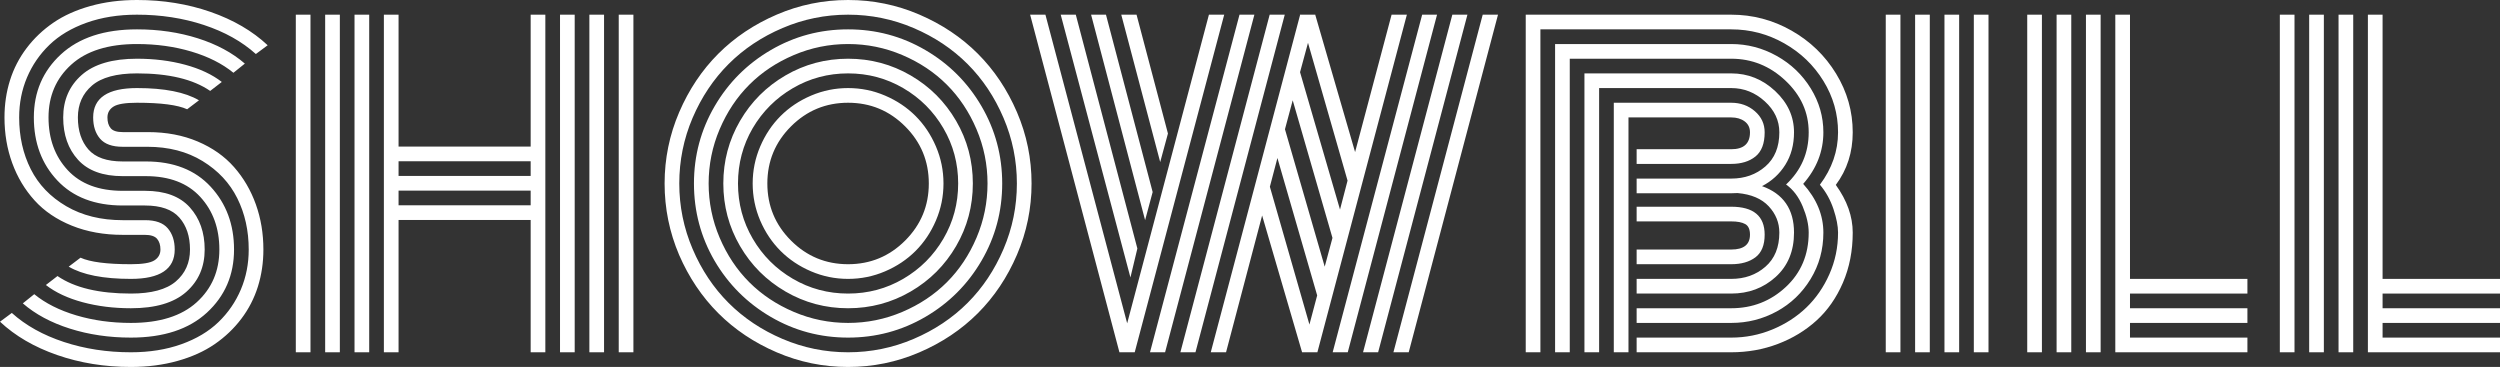
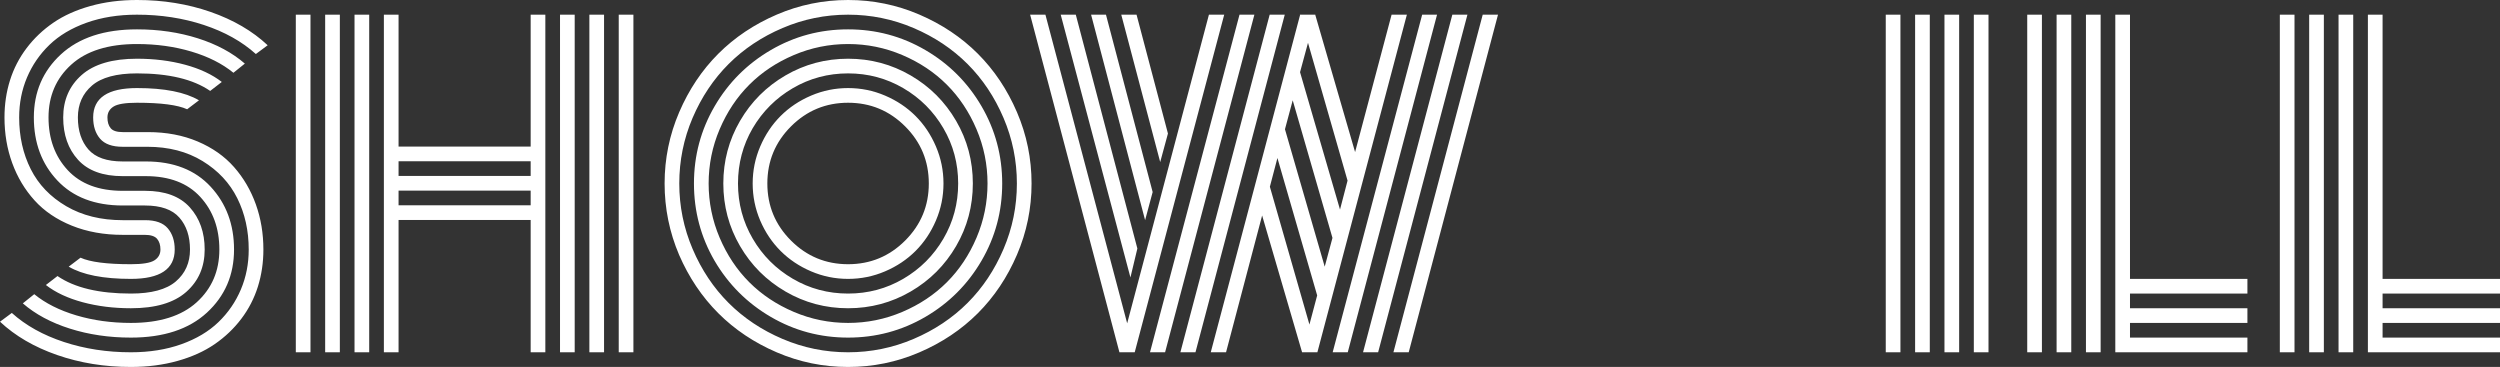
<svg xmlns="http://www.w3.org/2000/svg" width="718.535px" height="105.469px" viewBox="0 0 718.535 105.469" version="1.1">
  <rect x="0" y="0" width="718.535" height="105.469" fill="#333333" stroke="none" />
  <title>SHOWBILL</title>
  <g id="Page-1" stroke="none" stroke-width="1" fill="none" fill-rule="evenodd">
    <g id="0.-Home" transform="translate(-479.285, -393.75)" fill="#FFFFFF" fill-rule="nonzero">
      <g id="SHOWBILL" transform="translate(479.285, 393.75)">
        <path d="M42.363,42.188 L35.273,42.188 C32.266,42.188 30.098,41.416 28.77,39.873 C27.441,38.33 26.777,36.289 26.777,33.75 C26.777,28.125 30.977,25.312 39.375,25.312 C47.266,25.312 53.203,26.484 57.188,28.828 L53.789,31.406 C51.055,30.156 46.25,29.531 39.375,29.531 C36.016,29.531 33.76,29.902 32.607,30.645 C31.455,31.387 30.879,32.422 30.879,33.75 C30.879,35.078 31.191,36.113 31.816,36.855 C32.441,37.598 33.594,37.969 35.273,37.969 L42.539,37.969 C47.812,37.969 52.568,38.867 56.807,40.664 C61.045,42.461 64.531,44.912 67.266,48.018 C70,51.123 72.09,54.697 73.535,58.74 C74.98,62.783 75.703,67.109 75.703,71.719 C75.703,75.469 75.176,79.023 74.121,82.383 C73.066,85.742 71.475,88.828 69.346,91.641 C67.217,94.453 64.658,96.885 61.67,98.936 C58.682,100.986 55.127,102.588 51.006,103.74 C46.885,104.893 42.422,105.469 37.617,105.469 C30.078,105.469 23.018,104.326 16.436,102.041 C9.854,99.756 4.375,96.562 0,92.461 L3.398,89.941 C7.383,93.535 12.373,96.318 18.369,98.291 C24.365,100.264 30.781,101.25 37.617,101.25 C42.969,101.25 47.803,100.479 52.119,98.936 C56.436,97.393 59.99,95.273 62.783,92.578 C65.576,89.883 67.725,86.758 69.229,83.203 C70.732,79.648 71.484,75.82 71.484,71.719 C71.484,66.289 70.391,61.377 68.203,56.982 C66.016,52.588 62.686,49.023 58.213,46.289 C53.74,43.555 48.457,42.188 42.363,42.188 Z M35.273,46.406 L41.953,46.406 C49.883,46.406 56.084,48.828 60.557,53.672 C65.029,58.516 67.266,64.531 67.266,71.719 C67.266,79.023 64.668,85.068 59.473,89.854 C54.277,94.639 46.992,97.031 37.617,97.031 C31.367,97.031 25.527,96.172 20.098,94.453 C14.668,92.734 10.156,90.312 6.562,87.188 L9.844,84.551 C13.047,87.168 17.08,89.199 21.943,90.645 C26.807,92.09 32.031,92.812 37.617,92.812 C45.859,92.812 52.158,90.84 56.514,86.895 C60.869,82.949 63.047,77.891 63.047,71.719 C63.047,65.625 61.221,60.586 57.568,56.602 C53.916,52.617 48.691,50.625 41.895,50.625 L35.273,50.625 C29.57,50.625 25.293,49.062 22.441,45.938 C19.59,42.812 18.164,38.75 18.164,33.75 C18.164,28.75 19.932,24.688 23.467,21.562 C27.002,18.438 32.305,16.875 39.375,16.875 C44.336,16.875 48.945,17.451 53.203,18.604 C57.461,19.756 60.977,21.406 63.75,23.555 L60.41,26.133 C55.527,22.773 48.516,21.094 39.375,21.094 C33.477,21.094 29.17,22.256 26.455,24.58 C23.74,26.904 22.383,29.961 22.383,33.75 C22.383,37.578 23.389,40.645 25.4,42.949 C27.412,45.254 30.703,46.406 35.273,46.406 Z M35.273,54.844 L41.719,54.844 C47.422,54.844 51.699,56.426 54.551,59.59 C57.402,62.754 58.828,66.797 58.828,71.719 C58.828,76.719 57.061,80.781 53.525,83.906 C49.99,87.031 44.688,88.594 37.617,88.594 C32.656,88.594 28.037,88.018 23.76,86.865 C19.482,85.713 15.957,84.062 13.184,81.914 L16.523,79.336 C21.406,82.695 28.438,84.375 37.617,84.375 C43.516,84.375 47.822,83.213 50.537,80.889 C53.252,78.564 54.609,75.508 54.609,71.719 C54.609,67.93 53.594,64.873 51.562,62.549 C49.531,60.225 46.23,59.062 41.66,59.062 L35.273,59.062 C27.266,59.062 21.006,56.67 16.494,51.885 C11.982,47.1 9.727,41.055 9.727,33.75 C9.727,26.445 12.324,20.4 17.52,15.615 C22.715,10.83 30,8.438 39.375,8.438 C45.625,8.438 51.455,9.297 56.865,11.016 C62.275,12.734 66.777,15.156 70.371,18.281 L67.09,20.918 C63.887,18.301 59.863,16.27 55.02,14.824 C50.176,13.379 44.961,12.656 39.375,12.656 C31.133,12.656 24.834,14.629 20.479,18.574 C16.123,22.52 13.945,27.578 13.945,33.75 C13.945,39.883 15.781,44.932 19.453,48.896 C23.125,52.861 28.398,54.844 35.273,54.844 Z M35.273,63.281 L41.719,63.281 C44.727,63.281 46.895,64.062 48.223,65.625 C49.551,67.188 50.215,69.219 50.215,71.719 C50.215,77.344 46.016,80.156 37.617,80.156 C29.688,80.156 23.73,78.984 19.746,76.641 L23.145,74.062 C25.879,75.312 30.703,75.938 37.617,75.938 C40.977,75.938 43.232,75.566 44.385,74.824 C45.537,74.082 46.113,73.047 46.113,71.719 C46.113,70.43 45.791,69.404 45.146,68.643 C44.502,67.881 43.32,67.5 41.602,67.5 L35.273,67.5 C29.883,67.5 25.01,66.621 20.654,64.863 C16.299,63.105 12.725,60.684 9.932,57.598 C7.139,54.512 5,50.938 3.516,46.875 C2.031,42.812 1.289,38.438 1.289,33.75 C1.289,30 1.816,26.445 2.871,23.086 C3.926,19.727 5.518,16.641 7.646,13.828 C9.775,11.016 12.334,8.584 15.322,6.533 C18.311,4.482 21.865,2.881 25.986,1.729 C30.107,0.576 34.57,0 39.375,0 C46.914,0 53.965,1.143 60.527,3.428 C67.09,5.713 72.559,8.906 76.934,13.008 L73.535,15.527 C69.551,11.934 64.57,9.15 58.594,7.178 C52.617,5.205 46.211,4.219 39.375,4.219 C34.023,4.219 29.189,4.99 24.873,6.533 C20.557,8.076 17.002,10.195 14.209,12.891 C11.416,15.586 9.268,18.711 7.764,22.266 C6.26,25.82 5.508,29.648 5.508,33.75 C5.508,39.258 6.621,44.219 8.848,48.633 C11.074,53.047 14.473,56.592 19.043,59.268 C23.613,61.943 29.023,63.281 35.273,63.281 Z" id="Shape" />
        <path d="M177.832,4.219 L182.051,4.219 L182.051,101.25 L177.832,101.25 L177.832,4.219 Z M85.02,4.219 L89.238,4.219 L89.238,101.25 L85.02,101.25 L85.02,4.219 Z M169.395,4.219 L173.613,4.219 L173.613,101.25 L169.395,101.25 L169.395,4.219 Z M160.957,4.219 L165.176,4.219 L165.176,101.25 L160.957,101.25 L160.957,4.219 Z M152.52,4.219 L156.738,4.219 L156.738,101.25 L152.52,101.25 L152.52,63.223 L114.551,63.223 L114.551,101.25 L110.332,101.25 L110.332,4.219 L114.551,4.219 L114.551,42.129 L152.52,42.129 L152.52,4.219 Z M101.895,4.219 L106.113,4.219 L106.113,101.25 L101.895,101.25 L101.895,4.219 Z M93.457,4.219 L97.676,4.219 L97.676,101.25 L93.457,101.25 L93.457,4.219 Z M152.52,59.004 L152.52,54.785 L114.551,54.785 L114.551,59.004 L152.52,59.004 Z M152.52,50.566 L152.52,46.348 L114.551,46.348 L114.551,50.566 L152.52,50.566 Z" id="Shape" />
        <path d="M227.344,36.328 C222.812,40.859 220.547,46.328 220.547,52.734 C220.547,59.141 222.812,64.609 227.344,69.141 C231.875,73.672 237.344,75.938 243.75,75.938 C250.156,75.938 255.625,73.672 260.156,69.141 C264.688,64.609 266.953,59.141 266.953,52.734 C266.953,46.328 264.688,40.859 260.156,36.328 C255.625,31.797 250.156,29.531 243.75,29.531 C237.344,29.531 231.875,31.797 227.344,36.328 Z M218.496,63.398 C217.051,60 216.328,56.445 216.328,52.734 C216.328,49.023 217.051,45.479 218.496,42.1 C219.941,38.721 221.895,35.801 224.355,33.34 C226.816,30.879 229.736,28.926 233.115,27.48 C236.494,26.035 240.039,25.312 243.75,25.312 C247.461,25.312 251.006,26.035 254.385,27.48 C257.764,28.926 260.684,30.879 263.145,33.34 C265.605,35.801 267.559,38.721 269.004,42.1 C270.449,45.479 271.172,49.023 271.172,52.734 C271.172,56.445 270.449,59.99 269.004,63.369 C267.559,66.748 265.605,69.668 263.145,72.129 C260.684,74.59 257.764,76.543 254.385,77.988 C251.006,79.434 247.461,80.156 243.75,80.156 C240.039,80.156 236.494,79.434 233.115,77.988 C229.736,76.543 226.816,74.59 224.355,72.129 C221.895,69.668 219.941,66.758 218.496,63.398 Z M216.328,36.855 C213.516,41.699 212.109,46.992 212.109,52.734 C212.109,58.477 213.525,63.77 216.357,68.613 C219.189,73.457 223.027,77.295 227.871,80.127 C232.715,82.959 238.008,84.375 243.75,84.375 C249.492,84.375 254.785,82.959 259.629,80.127 C264.473,77.295 268.311,73.457 271.143,68.613 C273.975,63.77 275.391,58.477 275.391,52.734 C275.391,46.992 273.975,41.699 271.143,36.855 C268.311,32.012 264.473,28.174 259.629,25.342 C254.785,22.51 249.492,21.094 243.75,21.094 C238.008,21.094 232.715,22.51 227.871,25.342 C223.027,28.174 219.18,32.012 216.328,36.855 Z M212.695,70.723 C209.492,65.215 207.891,59.219 207.891,52.734 C207.891,46.25 209.492,40.254 212.695,34.746 C215.898,29.238 220.254,24.883 225.762,21.68 C231.27,18.477 237.266,16.875 243.75,16.875 C250.234,16.875 256.23,18.477 261.738,21.68 C267.246,24.883 271.602,29.238 274.805,34.746 C278.008,40.254 279.609,46.25 279.609,52.734 C279.609,59.219 278.008,65.215 274.805,70.723 C271.602,76.23 267.246,80.586 261.738,83.789 C256.23,86.992 250.234,88.594 243.75,88.594 C237.266,88.594 231.27,86.992 225.762,83.789 C220.254,80.586 215.898,76.23 212.695,70.723 Z M206.836,37.148 C204.727,42.109 203.672,47.305 203.672,52.734 C203.672,58.164 204.727,63.359 206.836,68.32 C208.945,73.281 211.787,77.549 215.361,81.123 C218.936,84.697 223.203,87.539 228.164,89.648 C233.125,91.758 238.32,92.812 243.75,92.812 C249.18,92.812 254.375,91.758 259.336,89.648 C264.297,87.539 268.564,84.697 272.139,81.123 C275.713,77.549 278.555,73.281 280.664,68.32 C282.773,63.359 283.828,58.164 283.828,52.734 C283.828,47.305 282.773,42.109 280.664,37.148 C278.555,32.188 275.713,27.92 272.139,24.346 C268.564,20.771 264.297,17.93 259.336,15.82 C254.375,13.711 249.18,12.656 243.75,12.656 C238.32,12.656 233.125,13.711 228.164,15.82 C223.203,17.93 218.936,20.771 215.361,24.346 C211.787,27.92 208.945,32.188 206.836,37.148 Z M205.371,74.941 C201.426,68.145 199.453,60.742 199.453,52.734 C199.453,44.727 201.436,37.324 205.4,30.527 C209.365,23.73 214.746,18.35 221.543,14.385 C228.34,10.42 235.742,8.438 243.75,8.438 C251.758,8.438 259.16,10.42 265.957,14.385 C272.754,18.35 278.135,23.73 282.1,30.527 C286.064,37.324 288.047,44.727 288.047,52.734 C288.047,60.742 286.064,68.145 282.1,74.941 C278.135,81.738 272.754,87.119 265.957,91.084 C259.16,95.049 251.758,97.031 243.75,97.031 C235.742,97.031 228.34,95.049 221.543,91.084 C214.746,87.119 209.355,81.738 205.371,74.941 Z M199.043,33.926 C196.504,39.902 195.234,46.172 195.234,52.734 C195.234,59.297 196.514,65.576 199.072,71.572 C201.631,77.568 205.078,82.734 209.414,87.07 C213.75,91.406 218.916,94.854 224.912,97.412 C230.908,99.971 237.188,101.25 243.75,101.25 C250.312,101.25 256.592,99.971 262.588,97.412 C268.584,94.854 273.75,91.406 278.086,87.07 C282.422,82.734 285.869,77.568 288.428,71.572 C290.986,65.576 292.266,59.297 292.266,52.734 C292.266,46.172 290.986,39.893 288.428,33.896 C285.869,27.9 282.422,22.734 278.086,18.398 C273.75,14.062 268.584,10.615 262.588,8.057 C256.592,5.498 250.312,4.219 243.75,4.219 C237.188,4.219 230.908,5.498 224.912,8.057 C218.916,10.615 213.75,14.062 209.414,18.398 C205.078,22.734 201.621,27.91 199.043,33.926 Z M195.176,73.242 C192.402,66.719 191.016,59.883 191.016,52.734 C191.016,45.586 192.412,38.76 195.205,32.256 C197.998,25.752 201.748,20.146 206.455,15.439 C211.162,10.732 216.768,6.982 223.271,4.189 C229.775,1.396 236.602,0 243.75,0 C250.898,0 257.725,1.396 264.229,4.189 C270.732,6.982 276.338,10.732 281.045,15.439 C285.752,20.146 289.502,25.752 292.295,32.256 C295.088,38.76 296.484,45.586 296.484,52.734 C296.484,59.883 295.088,66.709 292.295,73.213 C289.502,79.717 285.752,85.322 281.045,90.029 C276.338,94.736 270.732,98.486 264.229,101.279 C257.725,104.072 250.898,105.469 243.75,105.469 C236.602,105.469 229.775,104.072 223.271,101.279 C216.768,98.486 211.162,94.736 206.455,90.029 C201.748,85.322 197.988,79.727 195.176,73.242 Z" id="Shape" />
        <path d="M326.895,71.426 L324.902,79.746 L304.863,4.219 L309.199,4.219 L326.895,71.426 Z M331.289,55.195 L329.121,63.281 L313.594,4.219 L317.871,4.219 L331.289,55.195 Z M335.684,38.379 L333.457,46.582 L322.266,4.219 L326.66,4.219 L335.684,38.379 Z M352.383,101.25 L347.988,101.25 L373.652,4.336 L373.594,4.219 L378.047,4.219 L378.047,4.336 L389.473,43.711 L399.961,4.219 L404.355,4.219 L378.633,101.25 L374.238,101.25 L362.754,61.934 L352.383,101.25 Z M343.594,101.25 L339.258,101.25 L364.922,4.219 L369.258,4.219 L343.594,101.25 Z M334.863,101.25 L330.527,101.25 L356.25,4.219 L360.527,4.219 L334.863,101.25 Z M404.883,101.25 L400.488,101.25 L426.152,4.219 L430.547,4.219 L404.883,101.25 Z M396.094,101.25 L391.758,101.25 L417.422,4.219 L421.758,4.219 L396.094,101.25 Z M387.363,101.25 L383.027,101.25 L408.75,4.219 L413.027,4.219 L387.363,101.25 Z M323.965,92.93 L347.461,4.219 L351.855,4.219 L326.133,101.25 L321.738,101.25 L296.074,4.219 L300.469,4.219 L323.965,92.93 Z M364.98,53.672 L376.348,93.281 L378.574,84.902 L367.148,45.41 L364.98,53.672 Z M369.316,37.148 L380.742,76.641 L382.969,68.379 L371.543,28.828 L369.316,37.148 Z M373.652,20.742 L385.137,60.234 L387.305,51.914 L375.938,12.305 L373.652,20.742 Z" id="Shape" />
-         <path d="M502.969,67.441 C502.969,65.918 502.51,64.902 501.592,64.395 C500.674,63.887 499.336,63.633 497.578,63.633 L470.391,63.633 L470.391,59.414 L497.578,59.414 C503.984,59.414 507.188,62.09 507.188,67.441 C507.188,70.449 506.309,72.617 504.551,73.945 C502.793,75.273 500.469,75.938 497.578,75.938 L470.391,75.938 L470.391,71.719 L497.578,71.719 C501.172,71.719 502.969,70.293 502.969,67.441 Z M468.047,101.25 L463.828,101.25 L463.828,29.531 L497.578,29.531 C500.234,29.531 502.5,30.342 504.375,31.963 C506.25,33.584 507.188,35.605 507.188,38.027 C507.188,41.23 506.309,43.545 504.551,44.971 C502.793,46.396 500.469,47.109 497.578,47.109 L470.391,47.109 L470.391,42.891 L497.578,42.891 C501.172,42.891 502.969,41.27 502.969,38.027 C502.969,36.699 502.461,35.654 501.445,34.893 C500.43,34.131 499.141,33.75 497.578,33.75 L468.047,33.75 L468.047,101.25 Z M470.391,51.328 L497.578,51.328 C501.445,51.328 504.717,50.166 507.393,47.842 C510.068,45.518 511.406,42.246 511.406,38.027 C511.406,34.629 510.01,31.66 507.217,29.121 C504.424,26.582 501.211,25.312 497.578,25.312 L459.609,25.312 L459.609,101.25 L455.391,101.25 L455.391,21.094 L497.578,21.094 C502.383,21.094 506.592,22.783 510.205,26.162 C513.818,29.541 515.625,33.496 515.625,38.027 C515.625,41.582 514.795,44.688 513.135,47.344 C511.475,50 509.238,52.051 506.426,53.496 C512.559,55.684 515.625,60.137 515.625,66.855 C515.625,72.168 513.867,76.416 510.352,79.6 C506.836,82.783 502.578,84.375 497.578,84.375 L470.391,84.375 L470.391,80.156 L497.578,80.156 C501.445,80.156 504.717,78.994 507.393,76.67 C510.068,74.346 511.406,71.074 511.406,66.855 C511.406,64.004 510.391,61.484 508.359,59.297 C506.328,57.109 503.34,55.84 499.395,55.488 C499.004,55.527 498.398,55.547 497.578,55.547 L470.391,55.547 L470.391,51.328 Z M524.062,38.027 C524.062,43.496 522.129,48.438 518.262,52.852 C522.129,57.148 524.062,61.816 524.062,66.855 C524.062,71.738 522.842,76.182 520.4,80.186 C517.959,84.189 514.717,87.295 510.674,89.502 C506.631,91.709 502.266,92.812 497.578,92.812 L470.391,92.812 L470.391,88.594 L497.578,88.594 C503.672,88.594 508.906,86.553 513.281,82.471 C517.656,78.389 519.844,73.184 519.844,66.855 C519.844,64.59 519.268,62.08 518.115,59.326 C516.963,56.572 515.371,54.473 513.34,53.027 C517.676,48.965 519.844,43.965 519.844,38.027 C519.844,32.324 517.617,27.373 513.164,23.174 C508.711,18.975 503.516,16.875 497.578,16.875 L451.172,16.875 L451.172,101.25 L446.953,101.25 L446.953,12.656 L497.578,12.656 C502.227,12.656 506.592,13.799 510.674,16.084 C514.756,18.369 518.008,21.475 520.43,25.4 C522.852,29.326 524.062,33.535 524.062,38.027 Z M523.066,53.086 C526.543,48.438 528.281,43.418 528.281,38.027 C528.281,32.754 526.885,27.842 524.092,23.291 C521.299,18.74 517.539,15.127 512.812,12.451 C508.086,9.775 503.008,8.438 497.578,8.438 L442.734,8.438 L442.734,101.25 L438.516,101.25 L438.516,4.219 L497.578,4.219 C503.75,4.219 509.521,5.742 514.893,8.789 C520.264,11.836 524.541,15.967 527.725,21.182 C530.908,26.396 532.5,32.012 532.5,38.027 C532.5,43.77 530.879,48.809 527.637,53.145 C530.879,57.637 532.5,62.207 532.5,66.855 C532.5,72.09 531.562,76.885 529.688,81.24 C527.812,85.596 525.283,89.219 522.1,92.109 C518.916,95 515.215,97.246 510.996,98.848 C506.777,100.449 502.305,101.25 497.578,101.25 L470.391,101.25 L470.391,97.031 L497.578,97.031 C501.68,97.031 505.605,96.26 509.355,94.717 C513.105,93.174 516.367,91.074 519.141,88.418 C521.914,85.762 524.131,82.559 525.791,78.809 C527.451,75.059 528.281,71.074 528.281,66.855 C528.281,64.98 527.842,62.725 526.963,60.088 C526.084,57.451 524.785,55.117 523.066,53.086 Z" id="Shape" />
        <path d="M567.305,4.219 L571.523,4.219 L571.523,101.25 L567.305,101.25 L567.305,4.219 Z M558.867,4.219 L563.086,4.219 L563.086,101.25 L558.867,101.25 L558.867,4.219 Z M550.43,4.219 L554.648,4.219 L554.648,101.25 L550.43,101.25 L550.43,4.219 Z M541.992,4.219 L546.211,4.219 L546.211,101.25 L541.992,101.25 L541.992,4.219 Z" id="Shape" />
        <path d="M582.656,4.219 L586.875,4.219 L586.875,101.25 L582.656,101.25 L582.656,4.219 Z M607.969,4.219 L612.188,4.219 L612.188,80.156 L645.938,80.156 L645.938,84.375 L612.188,84.375 L612.188,88.594 L645.938,88.594 L645.938,92.812 L612.188,92.812 L612.188,97.031 L645.938,97.031 L645.938,101.25 L607.969,101.25 L607.969,4.219 Z M599.531,4.219 L603.75,4.219 L603.75,101.25 L599.531,101.25 L599.531,4.219 Z M591.094,4.219 L595.312,4.219 L595.312,101.25 L591.094,101.25 L591.094,4.219 Z" id="Shape" />
        <path d="M655.254,4.219 L659.473,4.219 L659.473,101.25 L655.254,101.25 L655.254,4.219 Z M680.566,4.219 L684.785,4.219 L684.785,80.156 L718.535,80.156 L718.535,84.375 L684.785,84.375 L684.785,88.594 L718.535,88.594 L718.535,92.812 L684.785,92.812 L684.785,97.031 L718.535,97.031 L718.535,101.25 L680.566,101.25 L680.566,4.219 Z M672.129,4.219 L676.348,4.219 L676.348,101.25 L672.129,101.25 L672.129,4.219 Z M663.691,4.219 L667.91,4.219 L667.91,101.25 L663.691,101.25 L663.691,4.219 Z" id="Shape" />
      </g>
    </g>
  </g>
</svg>